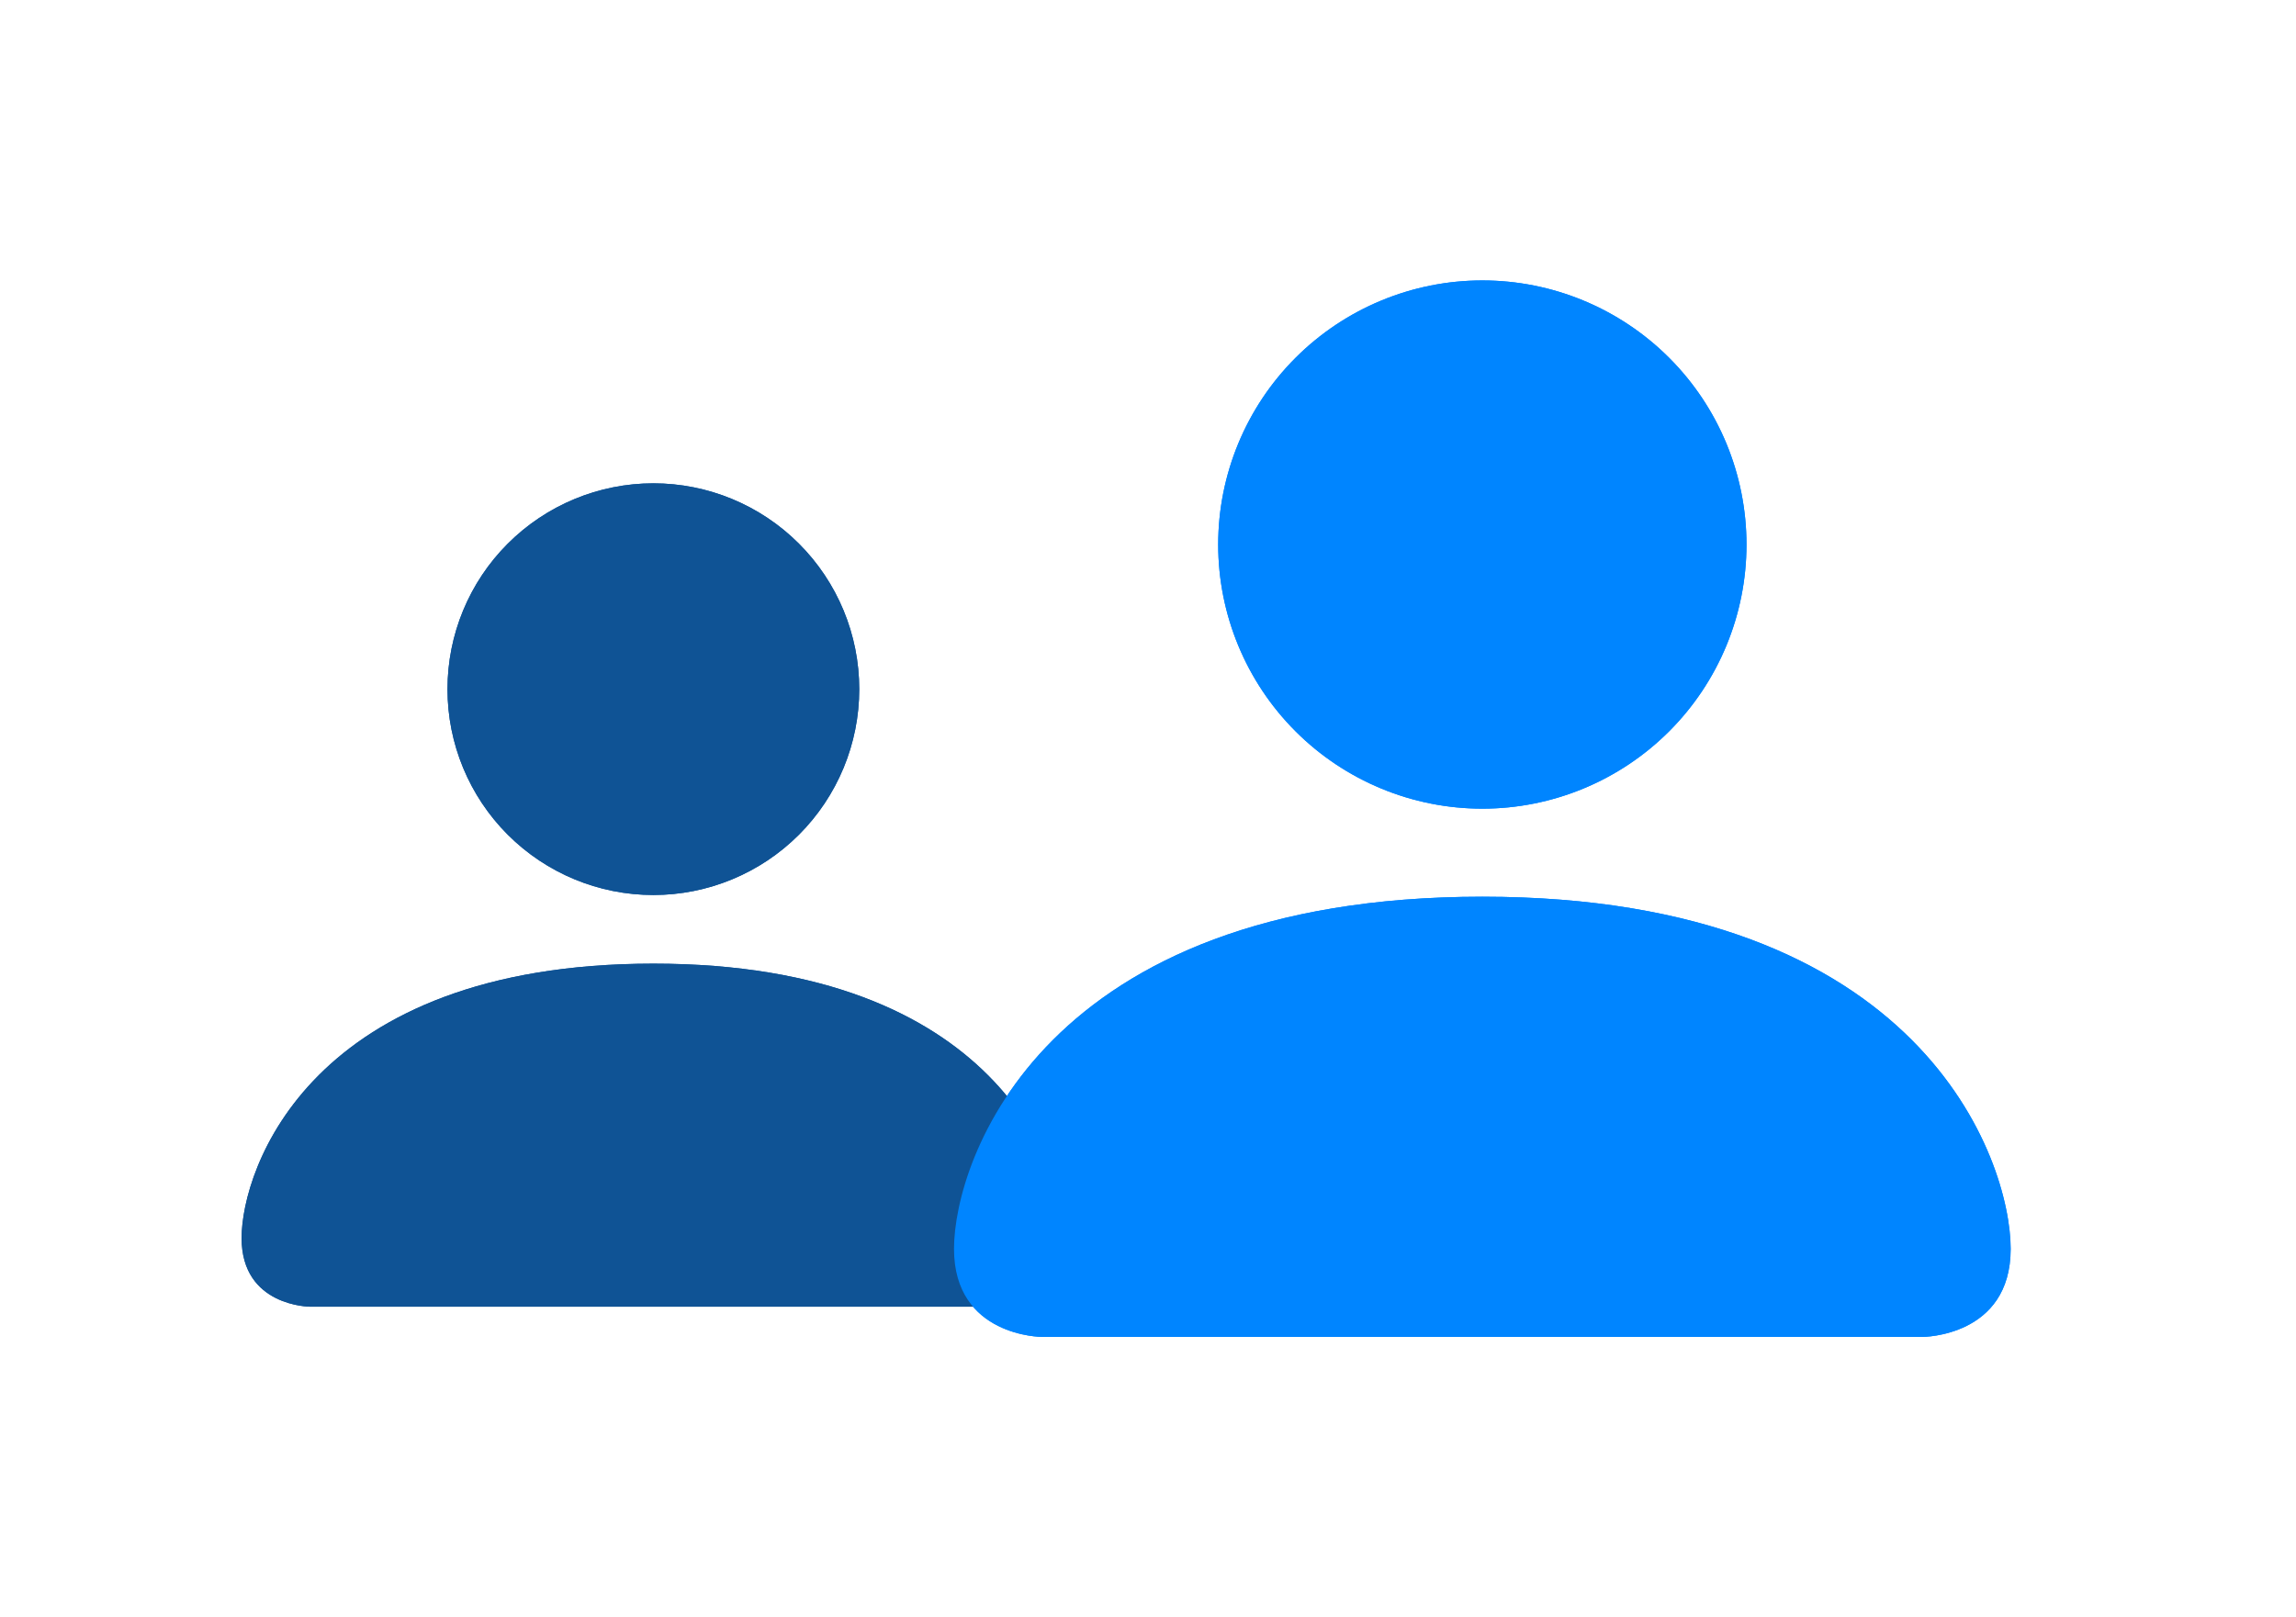
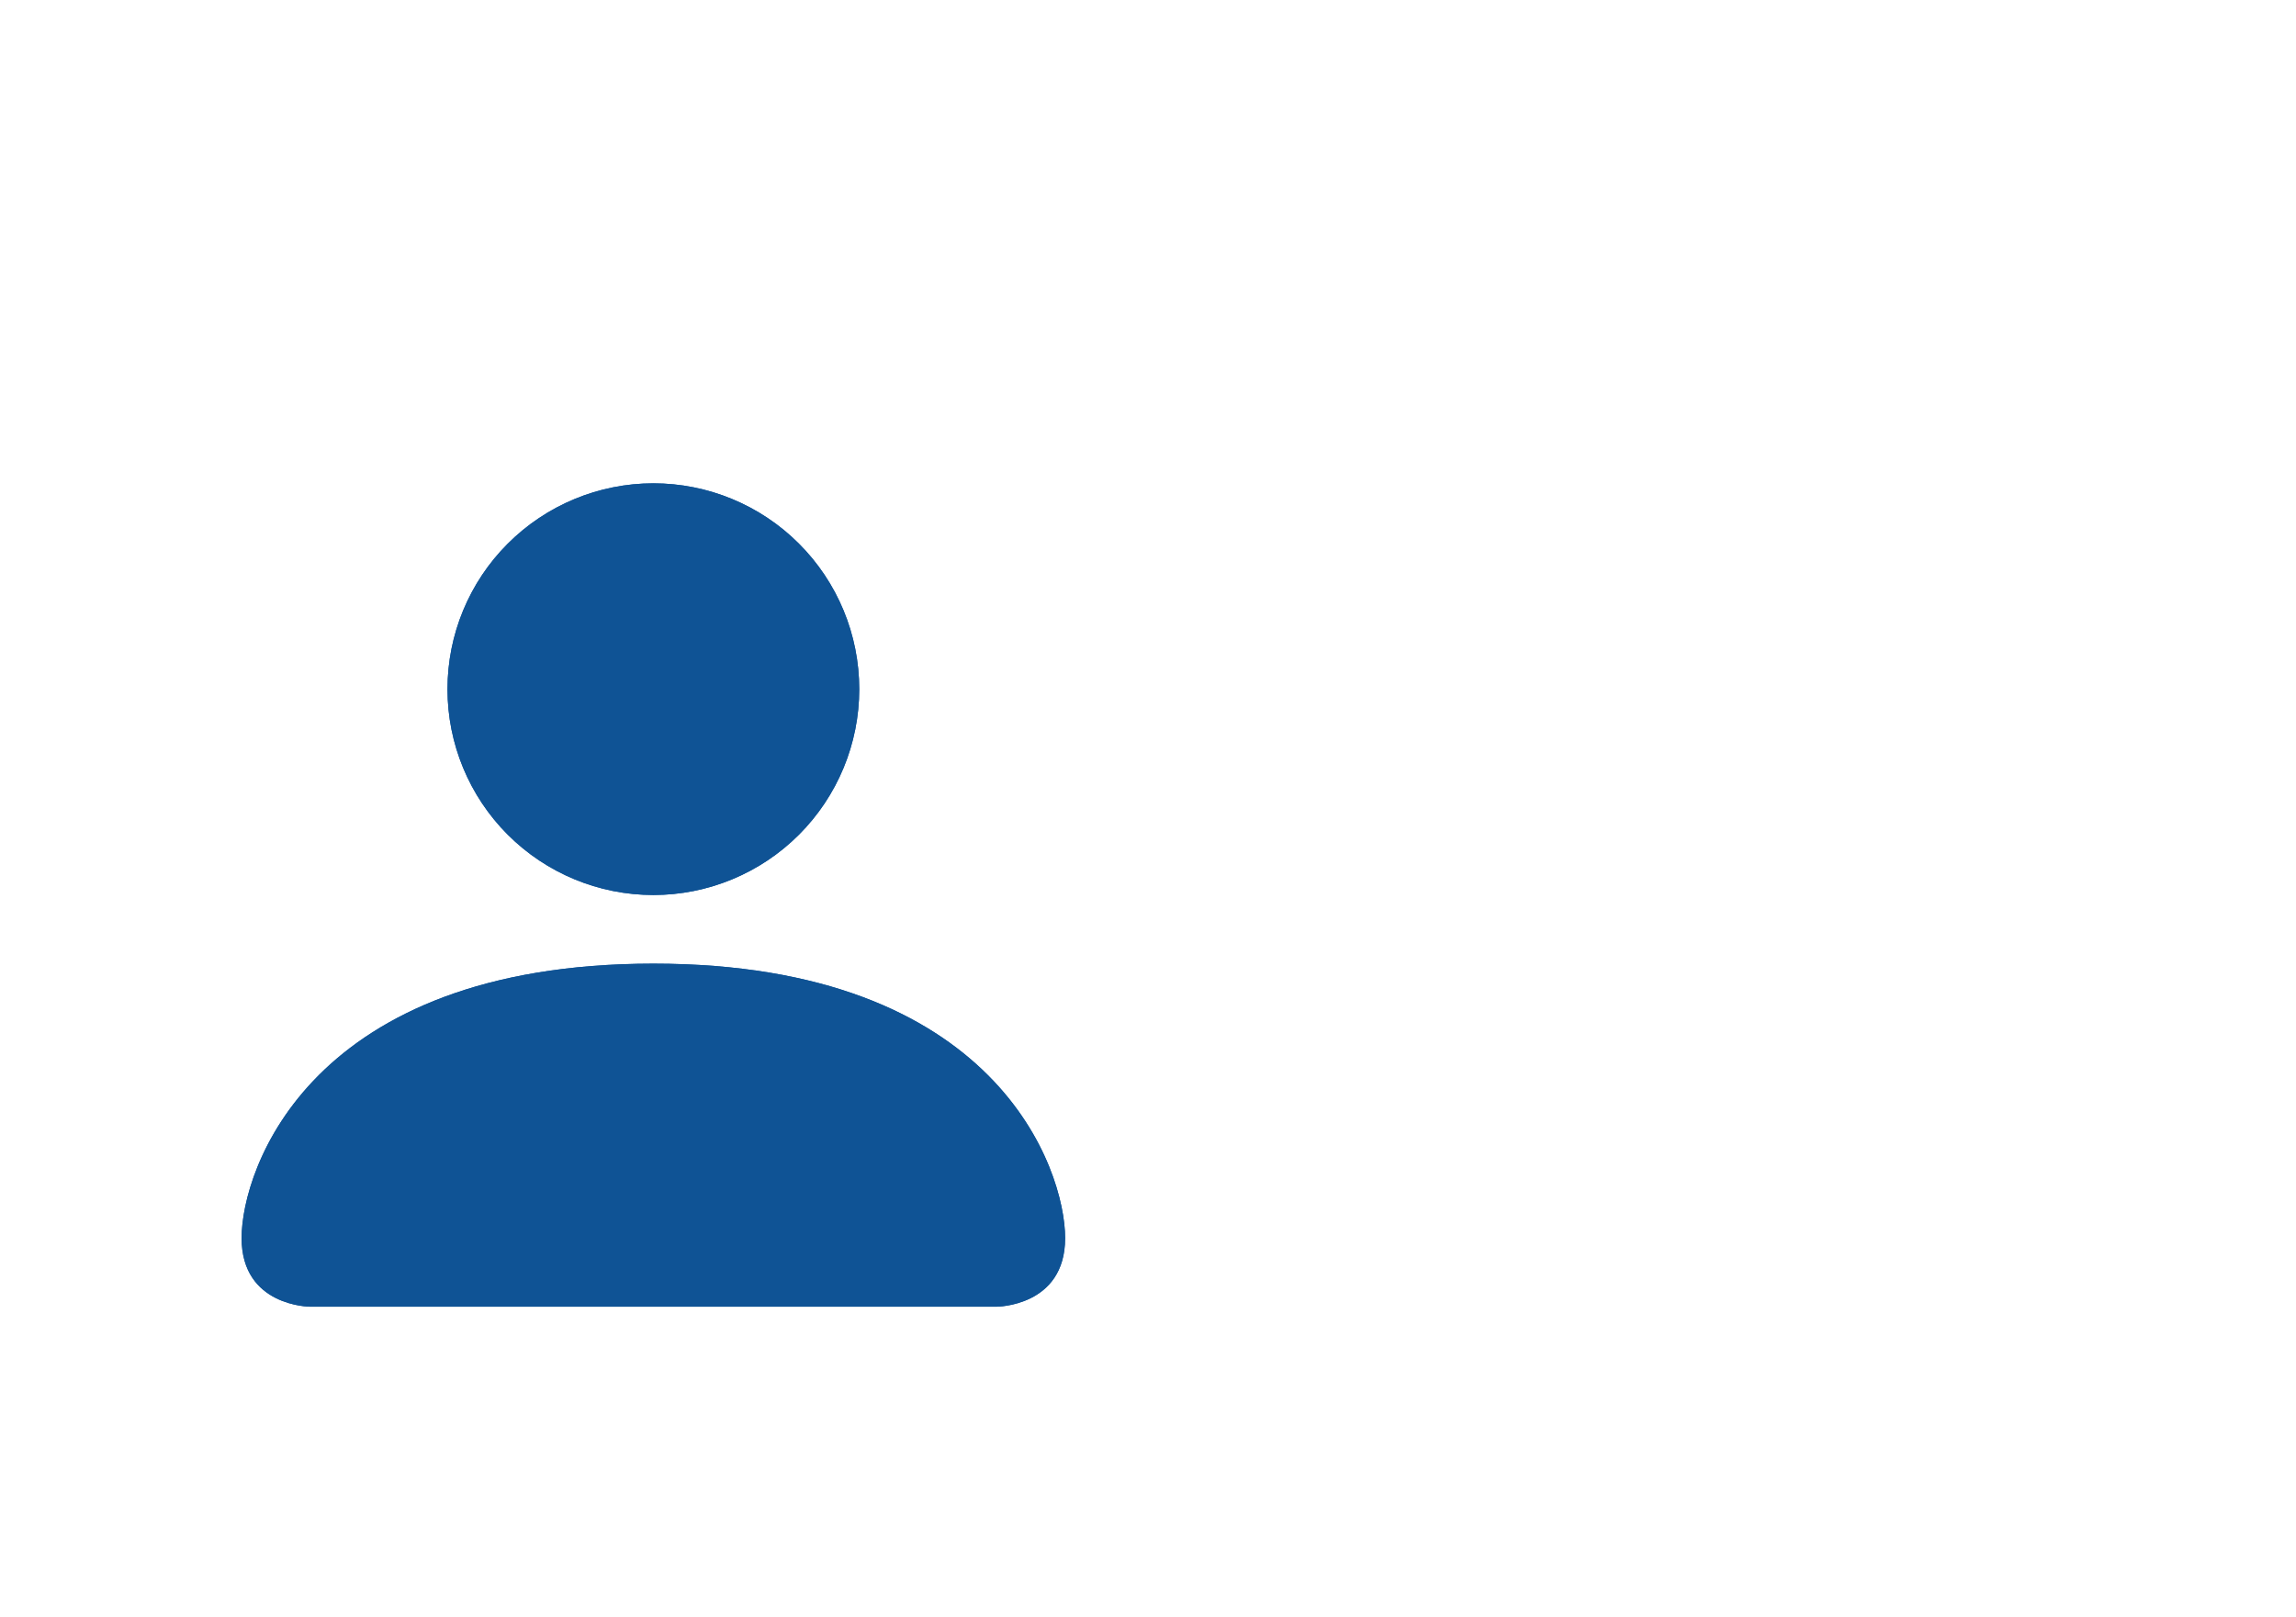
<svg xmlns="http://www.w3.org/2000/svg" width="88" height="62" viewBox="0 0 88 62" fill="none">
  <g filter="url(#filter0_f_2595_449)">
    <path d="M11.89 50.092C11.89 50.092 9.26 50.092 9.26 47.462C9.26 44.831 11.89 36.941 25.042 36.941C38.193 36.941 40.824 44.831 40.824 47.462C40.824 50.092 38.193 50.092 38.193 50.092H11.89ZM25.042 34.31C27.134 34.31 29.142 33.479 30.621 31.999C32.101 30.519 32.933 28.512 32.933 26.419C32.933 24.326 32.101 22.319 30.621 20.84C29.142 19.36 27.134 18.528 25.042 18.528C22.949 18.528 20.942 19.36 19.462 20.84C17.982 22.319 17.151 24.326 17.151 26.419C17.151 28.512 17.982 30.519 19.462 31.999C20.942 33.479 22.949 34.31 25.042 34.31Z" fill="#0F5395" />
-     <path d="M39.94 51.25C39.94 51.25 36.565 51.25 36.565 47.875C36.565 44.5 39.94 34.375 56.815 34.375C73.689 34.375 77.064 44.5 77.064 47.875C77.064 51.25 73.689 51.25 73.689 51.25H39.94ZM56.815 31C59.5 31 62.075 29.933 63.974 28.035C65.873 26.136 66.939 23.56 66.939 20.875C66.939 18.19 65.873 15.614 63.974 13.716C62.075 11.817 59.5 10.75 56.815 10.75C54.129 10.75 51.554 11.817 49.655 13.716C47.756 15.614 46.69 18.19 46.69 20.875C46.69 23.56 47.756 26.136 49.655 28.035C51.554 29.933 54.129 31 56.815 31Z" fill="#0085FF" />
  </g>
-   <path d="M11.89 50.092C11.89 50.092 9.26 50.092 9.26 47.462C9.26 44.831 11.89 36.941 25.042 36.941C38.193 36.941 40.824 44.831 40.824 47.462C40.824 50.092 38.193 50.092 38.193 50.092H11.89ZM25.042 34.31C27.134 34.31 29.142 33.479 30.621 31.999C32.101 30.519 32.933 28.512 32.933 26.419C32.933 24.326 32.101 22.319 30.621 20.84C29.142 19.36 27.134 18.528 25.042 18.528C22.949 18.528 20.942 19.36 19.462 20.84C17.982 22.319 17.151 24.326 17.151 26.419C17.151 28.512 17.982 30.519 19.462 31.999C20.942 33.479 22.949 34.31 25.042 34.31Z" fill="#0F5395" />
-   <path d="M39.94 51.25C39.94 51.25 36.565 51.25 36.565 47.875C36.565 44.5 39.94 34.375 56.815 34.375C73.689 34.375 77.064 44.5 77.064 47.875C77.064 51.25 73.689 51.25 73.689 51.25H39.94ZM56.815 31C59.5 31 62.075 29.933 63.974 28.035C65.873 26.136 66.939 23.56 66.939 20.875C66.939 18.19 65.873 15.614 63.974 13.716C62.075 11.817 59.5 10.75 56.815 10.75C54.129 10.75 51.554 11.817 49.655 13.716C47.756 15.614 46.69 18.19 46.69 20.875C46.69 23.56 47.756 26.136 49.655 28.035C51.554 29.933 54.129 31 56.815 31Z" fill="#0085FF" />
+   <path d="M11.89 50.092C11.89 50.092 9.26 50.092 9.26 47.462C9.26 44.831 11.89 36.941 25.042 36.941C38.193 36.941 40.824 44.831 40.824 47.462C40.824 50.092 38.193 50.092 38.193 50.092H11.89M25.042 34.31C27.134 34.31 29.142 33.479 30.621 31.999C32.101 30.519 32.933 28.512 32.933 26.419C32.933 24.326 32.101 22.319 30.621 20.84C29.142 19.36 27.134 18.528 25.042 18.528C22.949 18.528 20.942 19.36 19.462 20.84C17.982 22.319 17.151 24.326 17.151 26.419C17.151 28.512 17.982 30.519 19.462 31.999C20.942 33.479 22.949 34.31 25.042 34.31Z" fill="#0F5395" />
  <defs>
    <filter id="filter0_f_2595_449" x="0" y="0" width="87.816" height="62" color-interpolation-filters="sRGB">
      <feFlood flood-opacity="0" result="BackgroundImageFix" />
      <feBlend mode="normal" in="SourceGraphic" in2="BackgroundImageFix" result="shape" />
      <feGaussianBlur stdDeviation="2" result="effect1_foregroundBlur_2595_449" />
    </filter>
  </defs>
</svg>